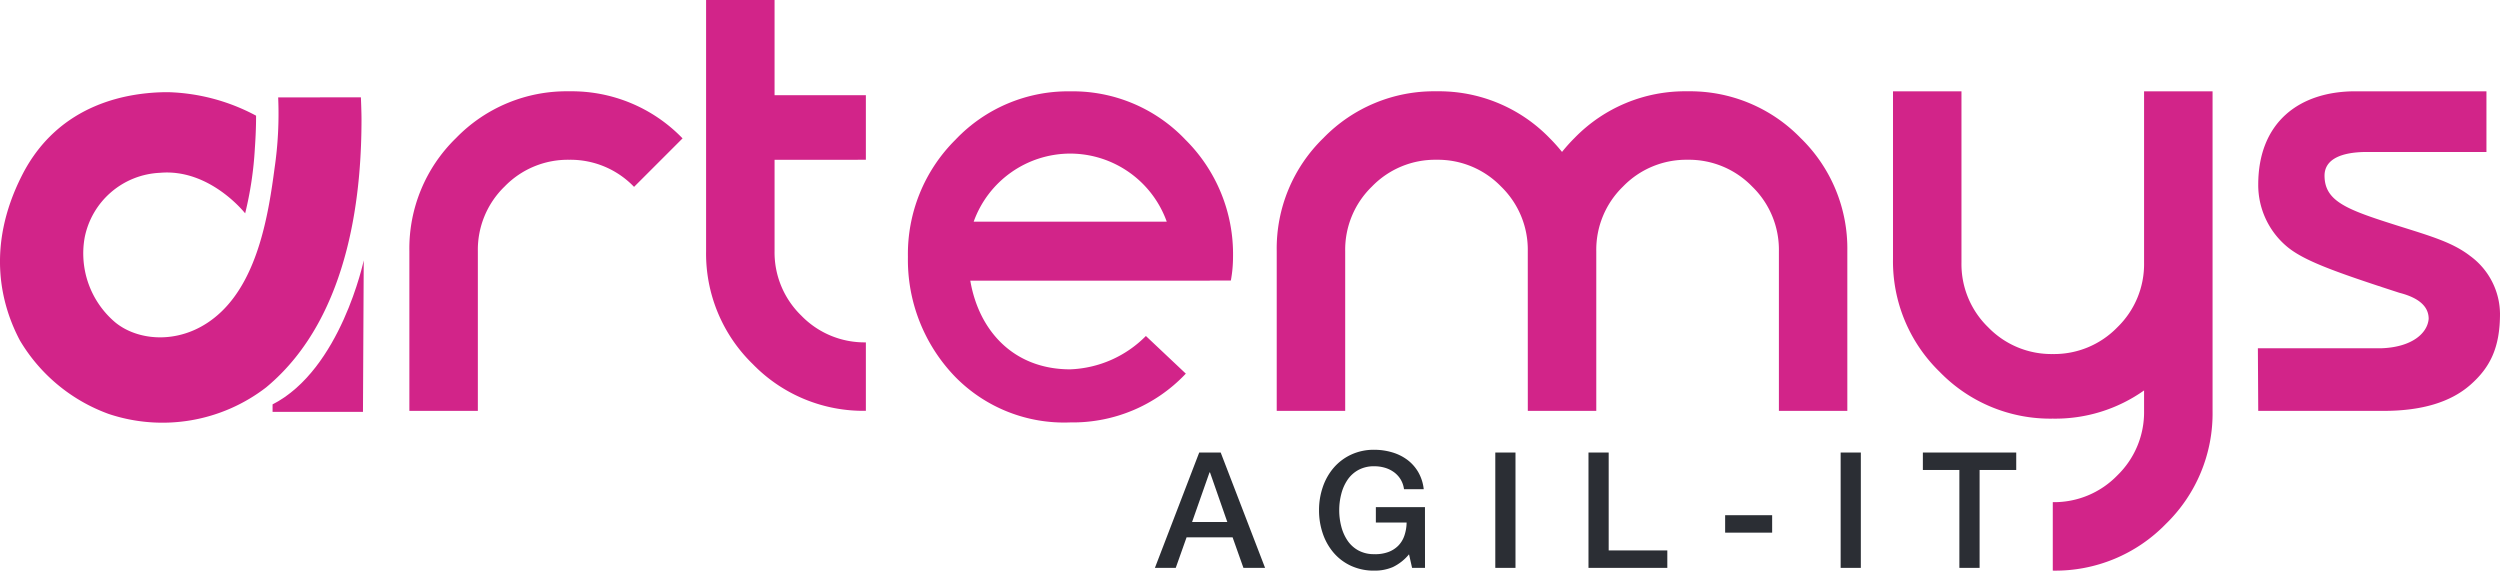
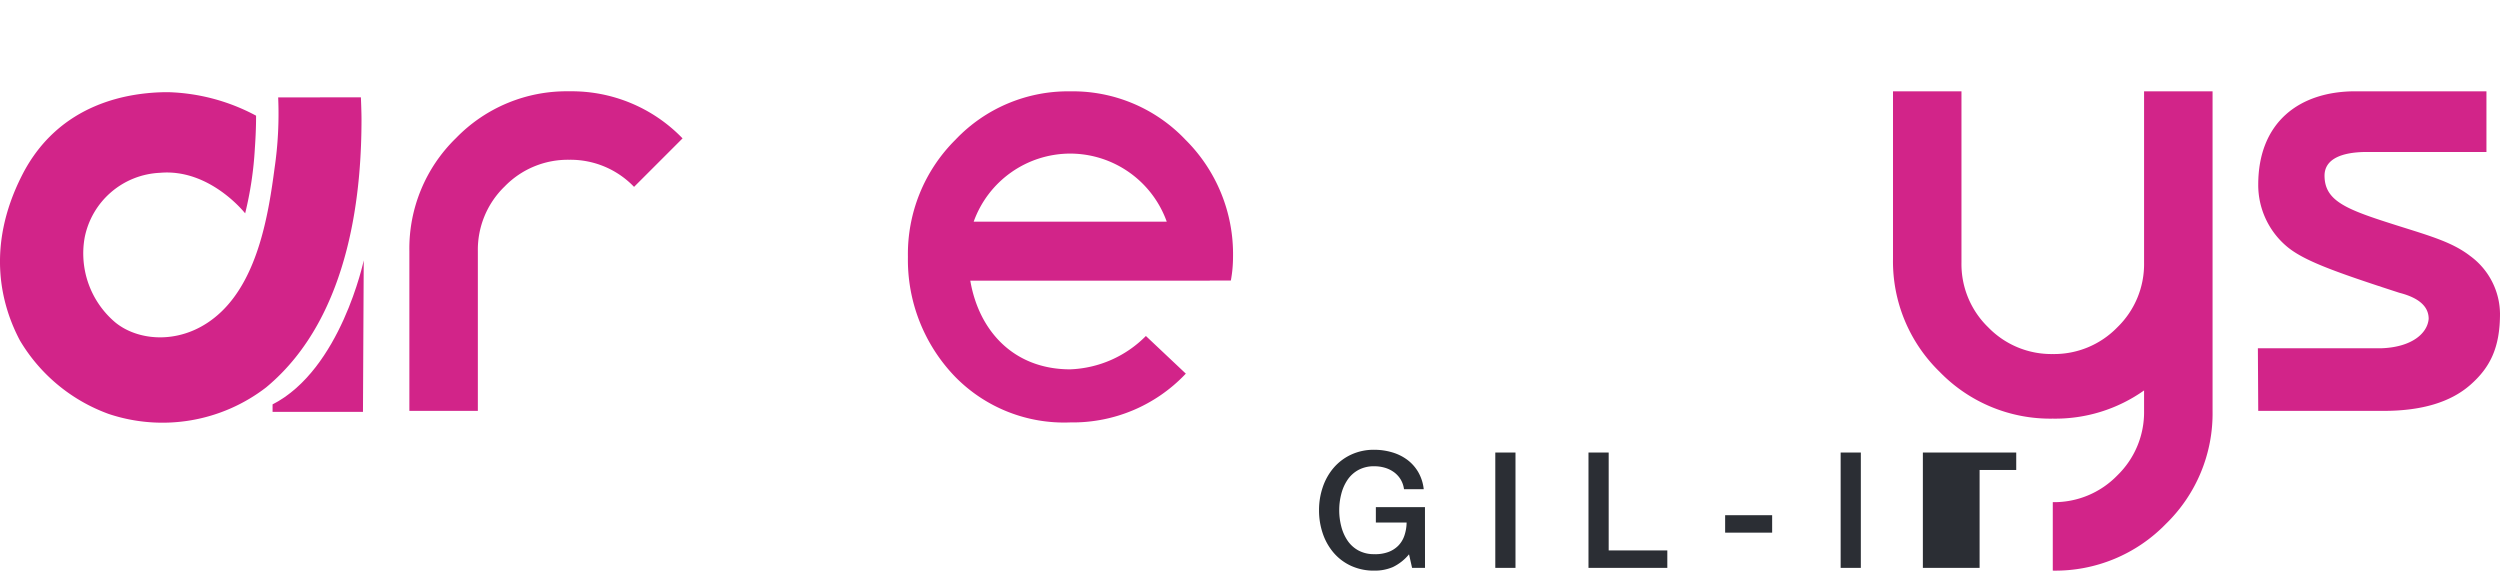
<svg xmlns="http://www.w3.org/2000/svg" id="Groupe_274" data-name="Groupe 274" width="245.641" height="56.068" viewBox="0 0 245.641 56.068">
  <path id="Tracé_310" data-name="Tracé 310" d="M0-11.565A15.131,15.131,0,0,1,4.59-22.674,15.131,15.131,0,0,1,15.7-27.264a15.131,15.131,0,0,1,11.108,4.59l.035.035-4.766,4.765-.035-.035A8.641,8.641,0,0,0,15.7-20.536a8.64,8.64,0,0,0-6.343,2.629,8.642,8.642,0,0,0-2.628,6.343v15.7H0Z" transform="translate(40.223 36.235)" fill="#d22489" />
-   <path id="Tracé_311" data-name="Tracé 311" d="M-4.957-11.565v8.971A8.642,8.642,0,0,0-2.329,3.748,8.642,8.642,0,0,0,4.014,6.376V13.1A15.128,15.128,0,0,1-7.094,8.514,15.128,15.128,0,0,1-11.685-2.594v-24.67h6.728v9.353H4.014v6.345Z" transform="translate(81.063 27.264)" fill="#d22489" />
-   <path id="Tracé_312" data-name="Tracé 312" d="M-18.174-11.565A8.642,8.642,0,0,0-20.8-17.908a8.642,8.642,0,0,0-6.343-2.629,8.639,8.639,0,0,0-6.342,2.629,8.64,8.64,0,0,0-2.629,6.343v15.7h-6.728v-15.7a15.128,15.128,0,0,1,4.59-11.109,15.13,15.13,0,0,1,11.108-4.59,15.131,15.131,0,0,1,11.108,4.59,16.714,16.714,0,0,1,1.226,1.366,16.616,16.616,0,0,1,1.227-1.366,15.13,15.13,0,0,1,11.108-4.59,15.13,15.13,0,0,1,11.108,4.59,15.131,15.131,0,0,1,4.591,11.109v15.7H6.5v-15.7a8.642,8.642,0,0,0-2.628-6.343,8.642,8.642,0,0,0-6.343-2.629,8.639,8.639,0,0,0-6.343,2.629,8.643,8.643,0,0,0-2.629,6.343v15.7h-6.728Z" transform="translate(168.288 36.235)" fill="#d22489" />
  <path id="Tracé_313" data-name="Tracé 313" d="M0-12.128V-28.591H6.728v16.845A8.64,8.64,0,0,0,9.357-5.4,8.64,8.64,0,0,0,15.7-2.776,8.643,8.643,0,0,0,22.041-5.4a8.64,8.64,0,0,0,2.629-6.343V-28.591H31.4v31.4a15.131,15.131,0,0,1-4.59,11.109A15.131,15.131,0,0,1,15.7,18.506V11.778A8.643,8.643,0,0,0,22.041,9.15,8.643,8.643,0,0,0,24.67,2.807V.8A15.08,15.08,0,0,1,15.7,3.571,15.129,15.129,0,0,1,4.591-1.02,15.13,15.13,0,0,1,0-12.128" transform="translate(185.999 37.562)" fill="#d22489" />
  <path id="Tracé_314" data-name="Tracé 314" d="M-7.058,0H5.823V5.962H-6.042c-2.383.023-4.063.7-4.044,2.36.028,2.494,2.191,3.3,7.081,4.848,3.36,1.061,5.493,1.664,7.238,3.016a7.117,7.117,0,0,1,2.922,5.66c0,3.341-.97,5.289-2.909,6.994S-.532,31.4-4.269,31.4H-16.6l-.035-6.154H-4.445C-1.5,25.127.029,23.782.146,22.357q0-1.822-2.874-2.558C-9.2,17.7-12.2,16.616-13.845,15.2A7.9,7.9,0,0,1-16.6,9.181C-16.6,3.014-12.535,0-7.058,0" transform="translate(238.486 8.971)" fill="#d22489" />
  <path id="Tracé_315" data-name="Tracé 315" d="M-20.091-3.5a15.254,15.254,0,0,0-11.3-4.756A15.251,15.251,0,0,0-42.692-3.5a15.822,15.822,0,0,0-4.67,11.509,16.519,16.519,0,0,0,4.67,11.811,14.982,14.982,0,0,0,11.3,4.454,15.254,15.254,0,0,0,11.3-4.756l.036-.036-3.924-3.7a11.027,11.027,0,0,1-7.438,3.277c-5.508,0-8.965-3.731-9.816-8.715H-17.7v-.012h2.068a12.783,12.783,0,0,0,.214-2.323A15.824,15.824,0,0,0-20.091-3.5M-31.417-2.14a10.094,10.094,0,0,1,9.486,6.689H-40.9A10.094,10.094,0,0,1-31.417-2.14" transform="translate(136.571 17.231)" fill="#d22489" />
-   <path id="Tracé_317" data-name="Tracé 317" d="M-3.2,0h2.111L3.272,11.333H1.145l-1.064-3H-4.442l-1.064,3H-7.553Zm-.7,6.825h3.46l-1.7-4.872h-.048Z" transform="translate(121.03 44.464)" fill="#2b2e34" />
  <path id="Tracé_318" data-name="Tracé 318" d="M-7.671-8.548h-1.27l-.3-1.333A4.715,4.715,0,0,1-10.83-8.627a4.5,4.5,0,0,1-1.825.35,5.353,5.353,0,0,1-2.277-.468,5,5,0,0,1-1.707-1.278,5.72,5.72,0,0,1-1.072-1.889,7.011,7.011,0,0,1-.373-2.3A6.96,6.96,0,0,1-17.71-16.5a5.728,5.728,0,0,1,1.072-1.889,5.1,5.1,0,0,1,1.707-1.285,5.262,5.262,0,0,1,2.277-.477A6.16,6.16,0,0,1-10.9-19.9a4.684,4.684,0,0,1,1.484.73A4.053,4.053,0,0,1-8.337-17.96a4.262,4.262,0,0,1,.54,1.683H-9.734a2.5,2.5,0,0,0-.341-.977,2.471,2.471,0,0,0-.659-.706,2.893,2.893,0,0,0-.889-.429,3.692,3.692,0,0,0-1.032-.143,3.182,3.182,0,0,0-1.563.365,3.063,3.063,0,0,0-1.071.976A4.409,4.409,0,0,0-15.9-15.8a6.385,6.385,0,0,0-.2,1.587,6.393,6.393,0,0,0,.2,1.588,4.405,4.405,0,0,0,.612,1.389,3.057,3.057,0,0,0,1.071.976,3.175,3.175,0,0,0,1.563.365,3.692,3.692,0,0,0,1.35-.2,2.679,2.679,0,0,0,.992-.619,2.6,2.6,0,0,0,.612-.992,4.194,4.194,0,0,0,.222-1.3H-12.5v-1.508h4.825Z" transform="translate(147.687 64.345)" fill="#2b2e34" />
  <path id="Tracé_320" data-name="Tracé 320" d="M814.1-166.871h1.984v11.333H814.1Z" transform="translate(-667.177 211.335)" fill="#2b2e34" />
  <path id="Tracé_321" data-name="Tracé 321" d="M0,0H1.984V9.619H7.746v1.714H0Z" transform="translate(156.079 44.464)" fill="#2b2e34" />
  <path id="Tracé_322" data-name="Tracé 322" d="M853.323-156.175h4.619v1.714h-4.619Z" transform="translate(-683.817 206.797)" fill="#2b2e34" />
  <path id="Tracé_323" data-name="Tracé 323" d="M873.032-166.871h1.984v11.333h-1.984Z" transform="translate(-692.177 211.335)" fill="#2b2e34" />
-   <path id="Tracé_324" data-name="Tracé 324" d="M0,0H9.174V1.714h-3.6v9.619H3.587V1.714H0Z" transform="translate(188.934 44.464)" fill="#2b2e34" />
+   <path id="Tracé_324" data-name="Tracé 324" d="M0,0H9.174V1.714h-3.6v9.619H3.587H0Z" transform="translate(188.934 44.464)" fill="#2b2e34" />
  <path id="Tracé_325" data-name="Tracé 325" d="M-17.746-8.772s-3.453-4.415-8.36-3.985a7.9,7.9,0,0,0-7.412,6.375A8.873,8.873,0,0,0-30.511,1.94C-28.1,3.917-23.561,4.2-20.107.91c3.673-3.492,4.667-9.7,5.253-14.141a36.9,36.9,0,0,0,.351-6.933l8.128-.01s.06,1.41.06,2.132c0,6.21-.764,19.237-9.37,26.368a16.68,16.68,0,0,1-15.474,2.61,16.813,16.813,0,0,1-8.717-7.215c-1.737-3.278-3.452-9.026.2-16.224s10.652-8.177,14.345-8.177a19.435,19.435,0,0,1,8.656,2.31s.017,1.312-.118,3.2a34.711,34.711,0,0,1-.955,6.4" transform="translate(41.835 29.736)" fill="#d22489" />
  <path id="Tracé_326" data-name="Tracé 326" d="M0-10.422v.735H8.882L8.957-24.57S6.706-13.848,0-10.422" transform="translate(26.782 50.155)" fill="#d22489" />
</svg>